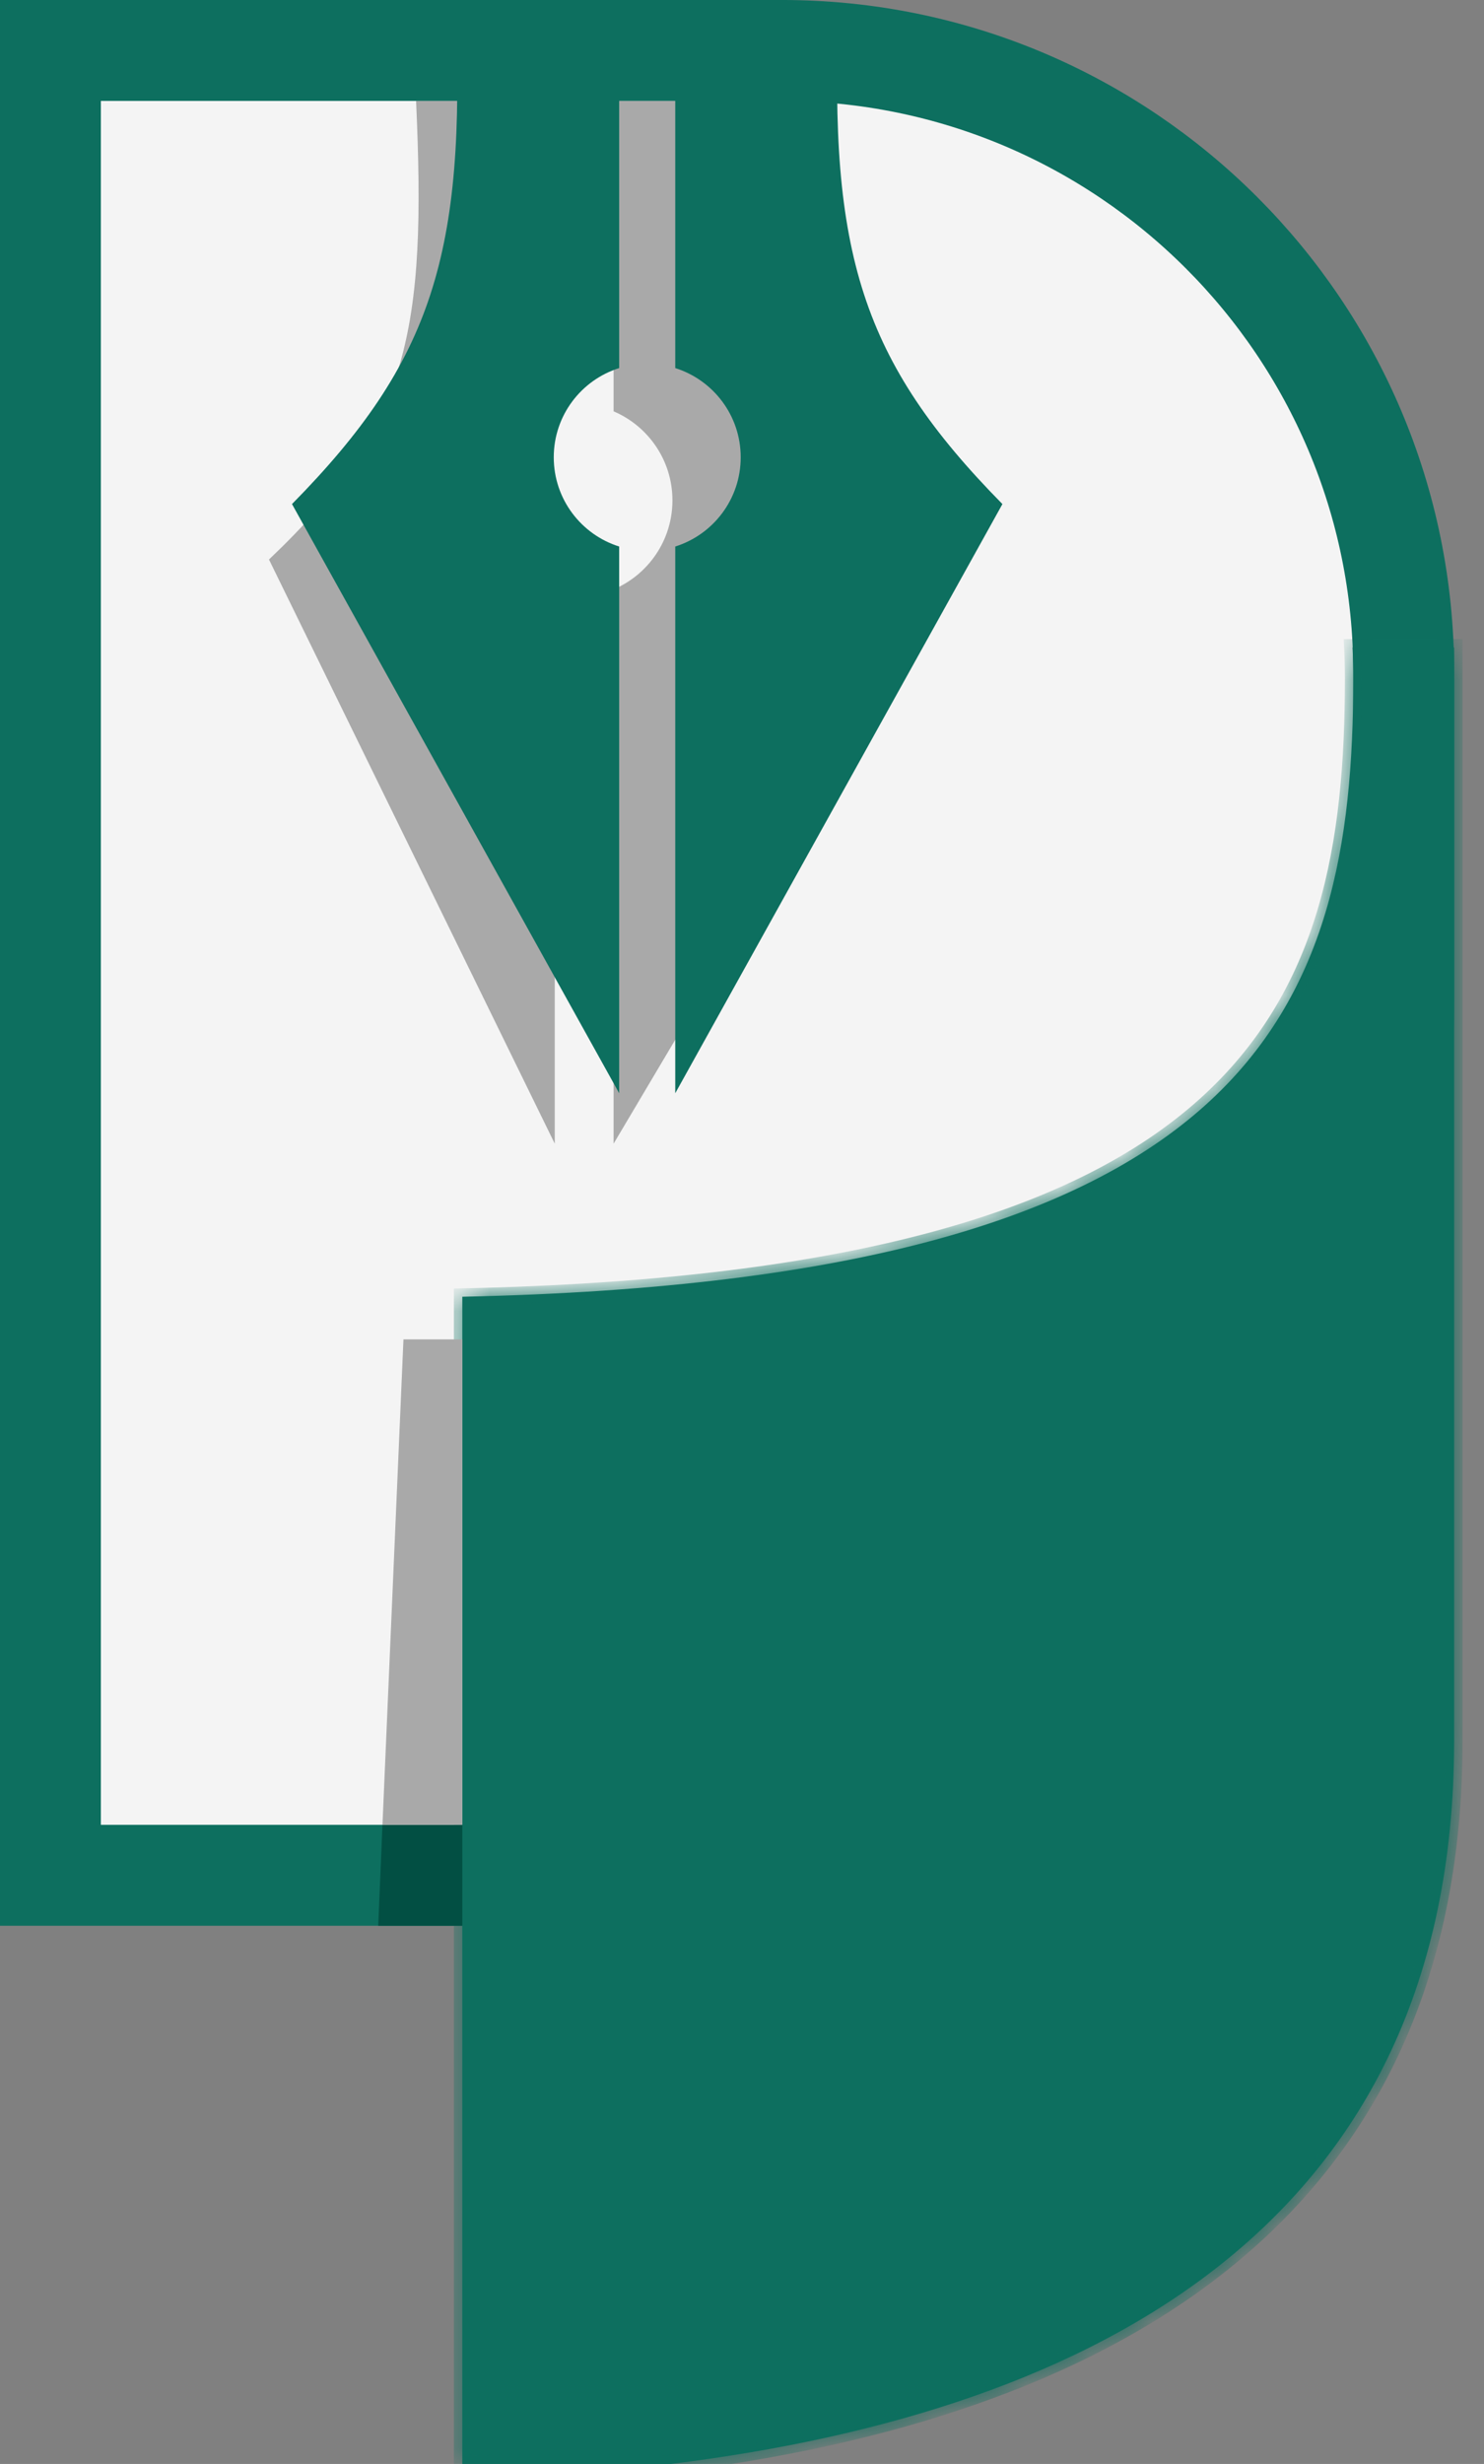
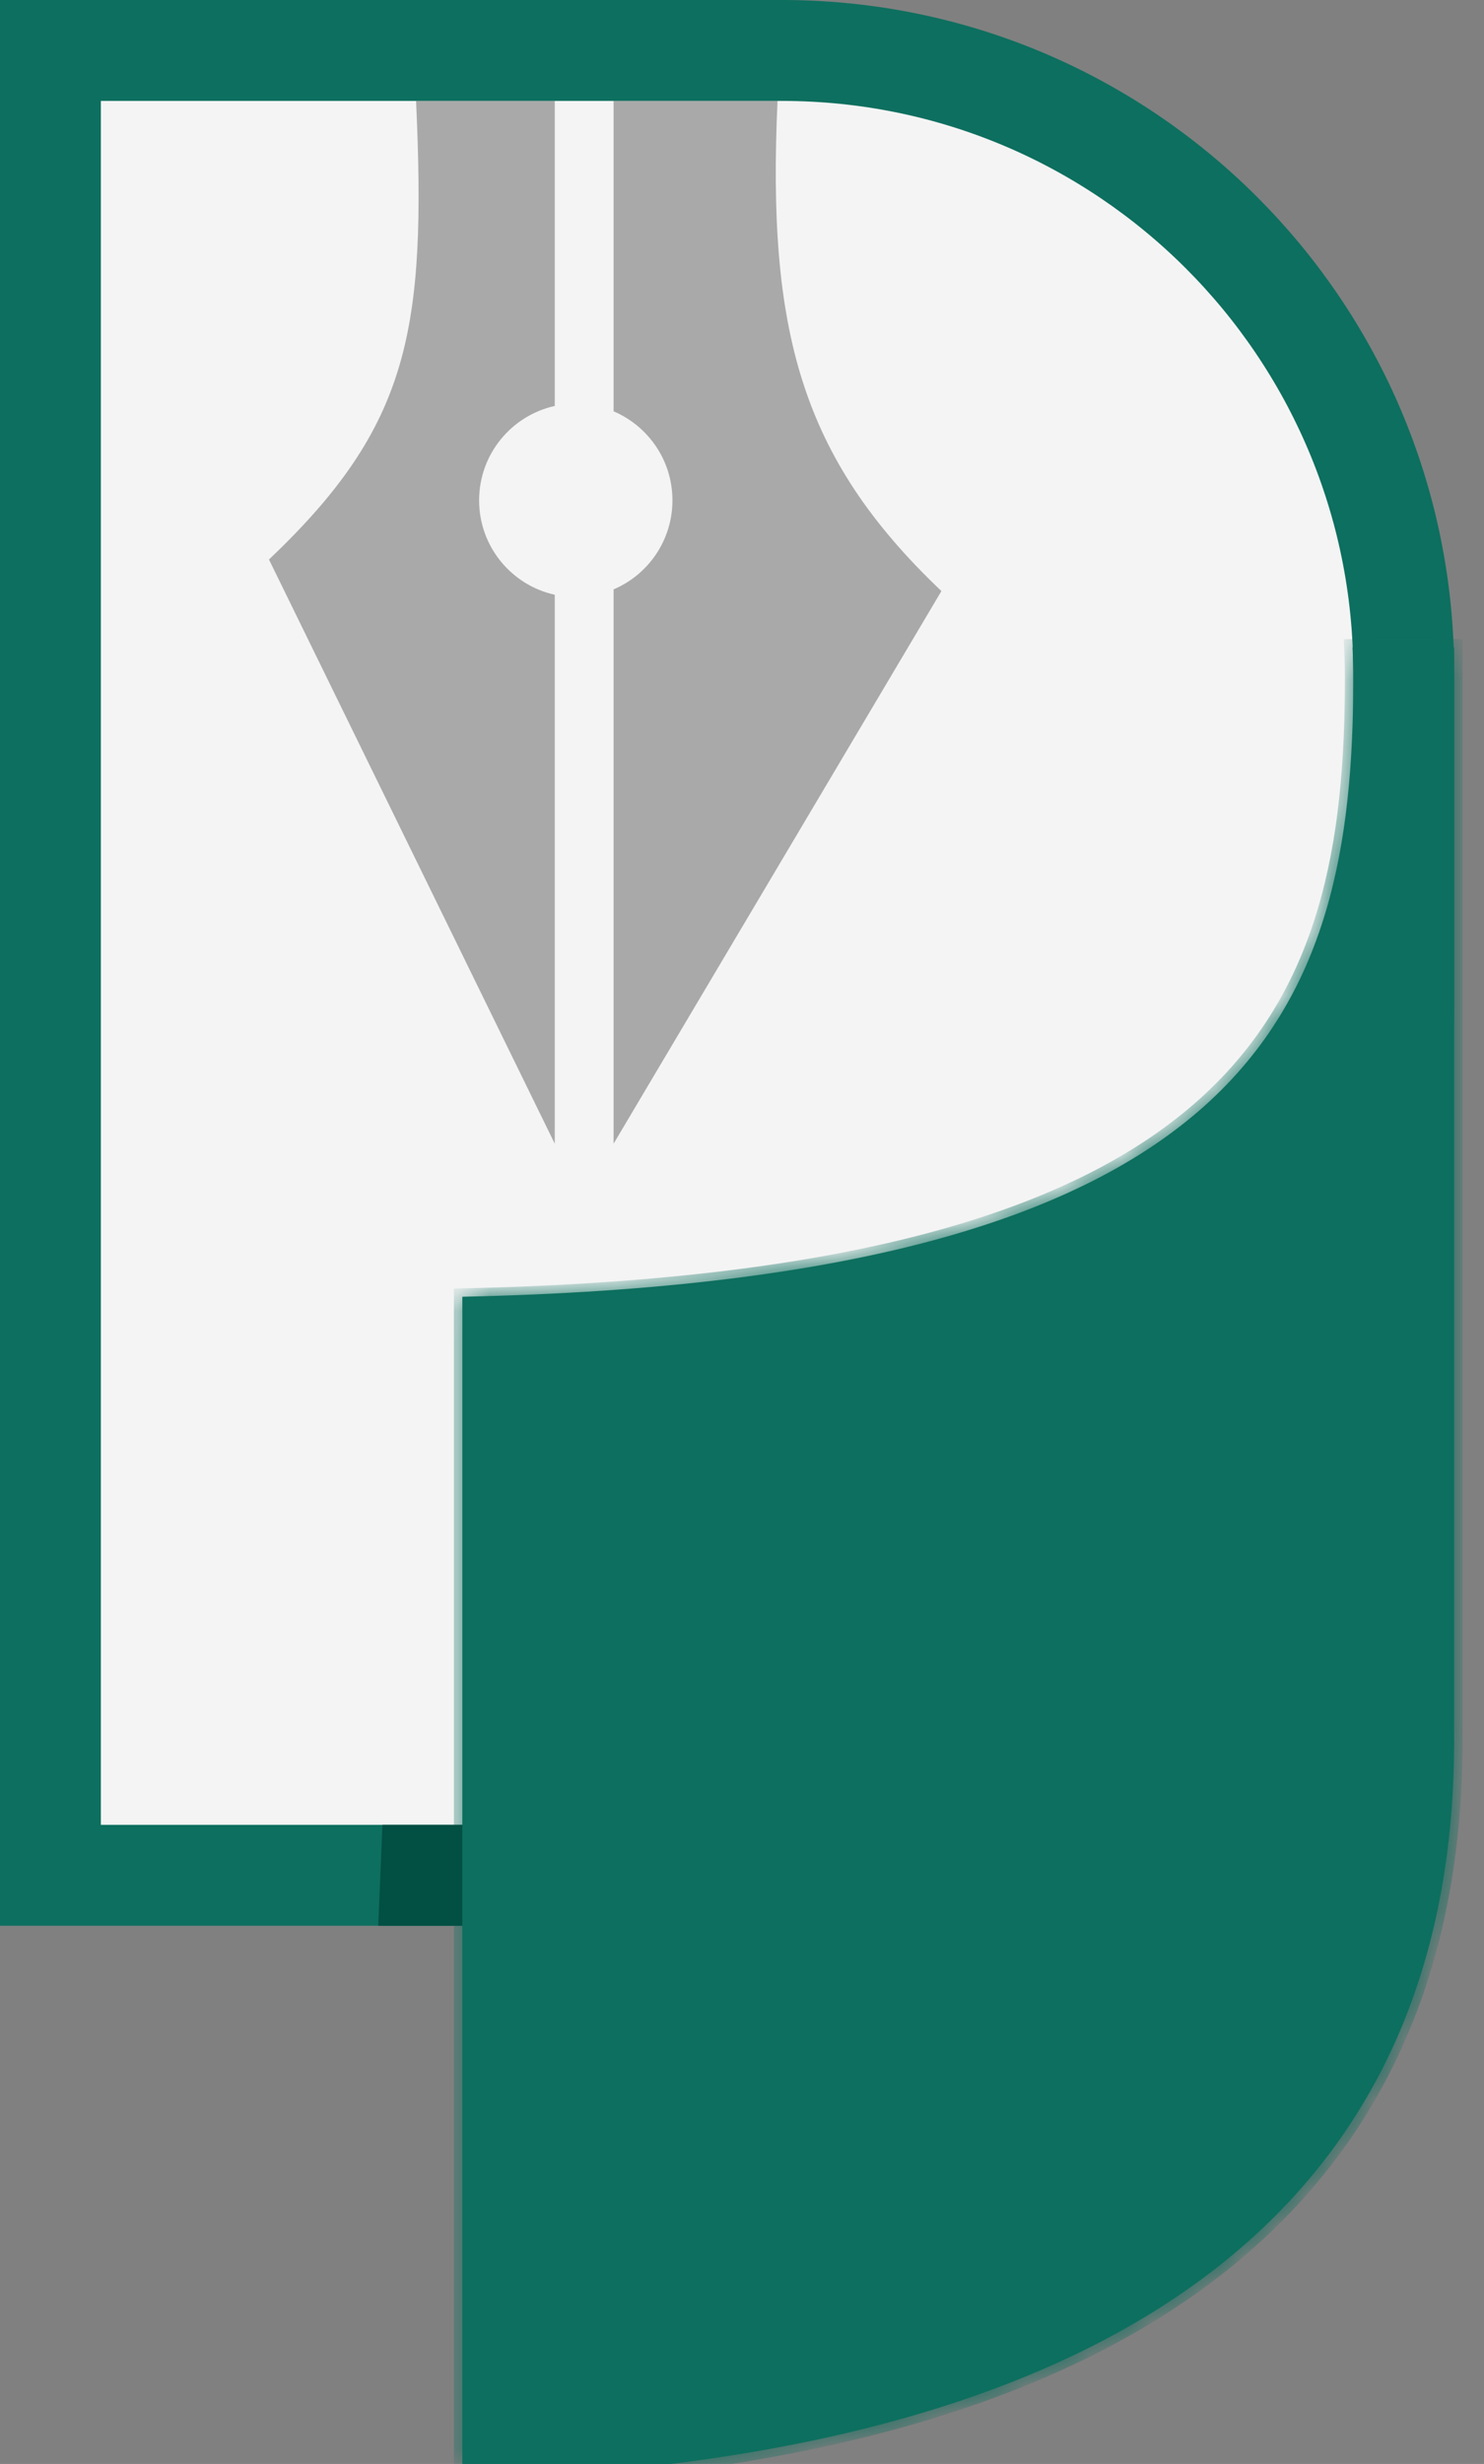
<svg xmlns="http://www.w3.org/2000/svg" width="47" height="78" viewBox="0 0 47 78" fill="none">
  <rect x="0" y="0" width="47" height="78" fill="#808080" stroke="none" />
  <path d="M1.597 1.597H24.758C35.638 1.597 44.457 10.417 44.457 21.297V31.679C44.457 46.97 32.062 59.365 16.771 59.365H1.597V1.597Z" fill="#F4F4F4" stroke="#0D6F5F" stroke-width="3.195" />
  <mask id="path-2-inside-1_97_154" fill="white">
    <path fill-rule="evenodd" clip-rule="evenodd" d="M42.86 21.48C42.86 31.96 39.739 40.52 14.642 41.05V78H21.25C34.718 76.332 46.037 70.38 46.054 55.142V20.498H42.836C42.852 20.823 42.86 21.151 42.86 21.48Z" />
  </mask>
  <path fill-rule="evenodd" clip-rule="evenodd" d="M42.86 21.48C42.86 31.96 39.739 40.52 14.642 41.05V78H21.25C34.718 76.332 46.037 70.38 46.054 55.142V20.498H42.836C42.852 20.823 42.86 21.151 42.86 21.48Z" fill="#0D6F5F" />
  <path d="M14.642 41.05L14.636 40.784L14.375 40.79V41.05H14.642ZM14.642 78H14.375V78.266H14.642V78ZM21.25 78V78.266H21.267L21.283 78.264L21.25 78ZM46.054 55.142L46.321 55.142V55.142H46.054ZM46.054 20.498H46.321V20.232H46.054V20.498ZM42.836 20.498V20.232H42.556L42.57 20.511L42.836 20.498ZM14.647 41.317C27.212 41.051 34.349 38.777 38.34 35.194C42.346 31.599 43.126 26.739 43.126 21.48H42.594C42.594 26.701 41.814 31.361 37.985 34.798C34.141 38.248 27.169 40.519 14.636 40.784L14.647 41.317ZM14.908 78V41.05H14.375V78H14.908ZM21.25 77.734H14.642V78.266H21.25V77.734ZM45.788 55.141C45.779 62.685 42.978 67.904 38.53 71.452C34.069 75.01 27.928 76.905 21.218 77.736L21.283 78.264C28.04 77.427 34.292 75.513 38.862 71.868C43.444 68.213 46.312 62.837 46.321 55.142L45.788 55.141ZM45.788 20.498V55.142H46.321V20.498H45.788ZM42.836 20.765H46.054V20.232H42.836V20.765ZM43.126 21.48C43.126 21.146 43.118 20.815 43.102 20.485L42.57 20.511C42.586 20.832 42.594 21.155 42.594 21.48H43.126Z" fill="#0D6F5F" mask="url(#path-2-inside-1_97_154)" />
  <path fill-rule="evenodd" clip-rule="evenodd" d="M8.519 17.712C12.986 13.472 13.504 10.449 13.178 3.195H17.57V12.851C16.199 13.155 15.174 14.377 15.174 15.84C15.174 17.302 16.199 18.525 17.57 18.828V36.205L8.519 17.712ZM19.433 18.658V36.205L29.816 18.711C25.35 14.471 24.298 10.449 24.625 3.195H19.433V13.021C20.529 13.488 21.297 14.574 21.297 15.84C21.297 17.105 20.529 18.192 19.433 18.658Z" fill="#A9A9A9" />
  <path d="M12.113 57.768H14.642V60.962H11.979L12.113 57.768Z" fill="#024F43" />
-   <path d="M12.113 57.768H14.642V42.4H12.778L12.113 57.768Z" fill="#A9A9A9" />
-   <path fill-rule="evenodd" clip-rule="evenodd" d="M26.567 0.266C26.242 8.001 27.291 11.437 31.748 15.957L21.386 34.608V17.301C22.587 16.924 23.459 15.802 23.459 14.476C23.459 13.151 22.587 12.029 21.386 11.652V0.266H26.567ZM19.61 11.652V0.266H14.429C14.755 8.001 13.705 11.437 9.248 15.957L19.61 34.608V17.301C18.409 16.924 17.538 15.802 17.538 14.476C17.538 13.151 18.409 12.029 19.61 11.652Z" fill="#0D6F5F" />
</svg>